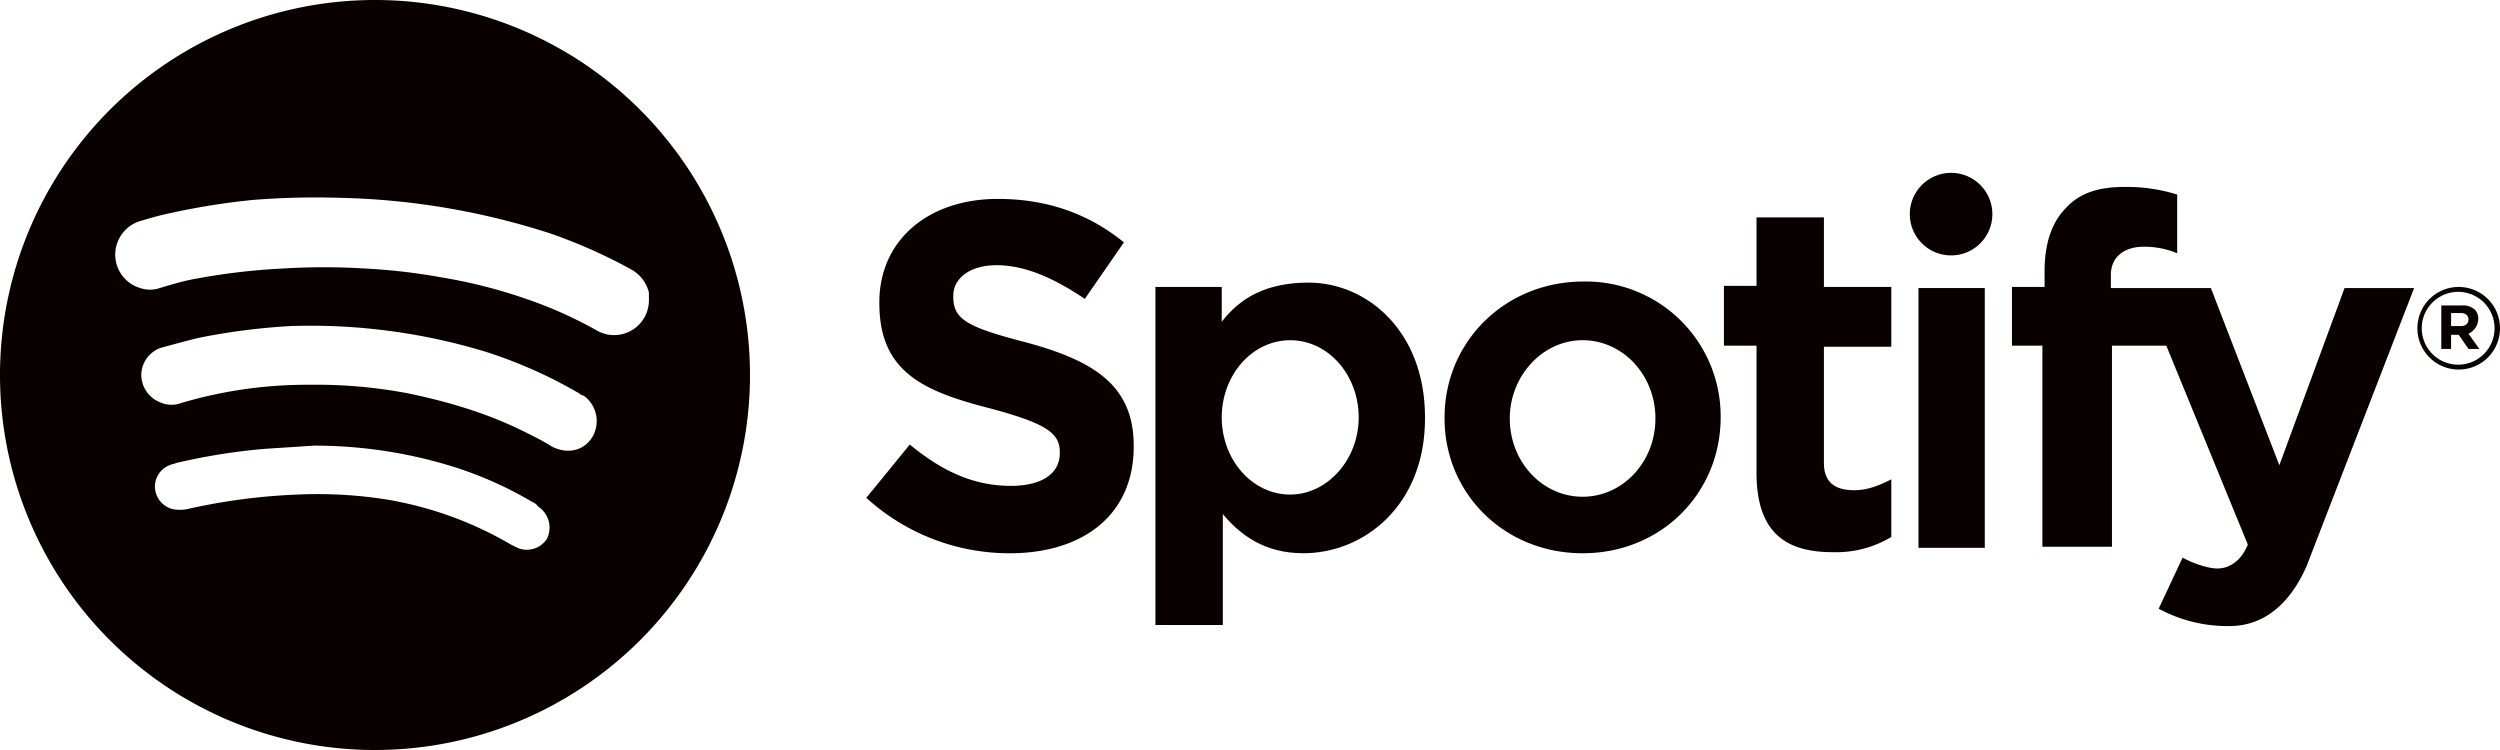
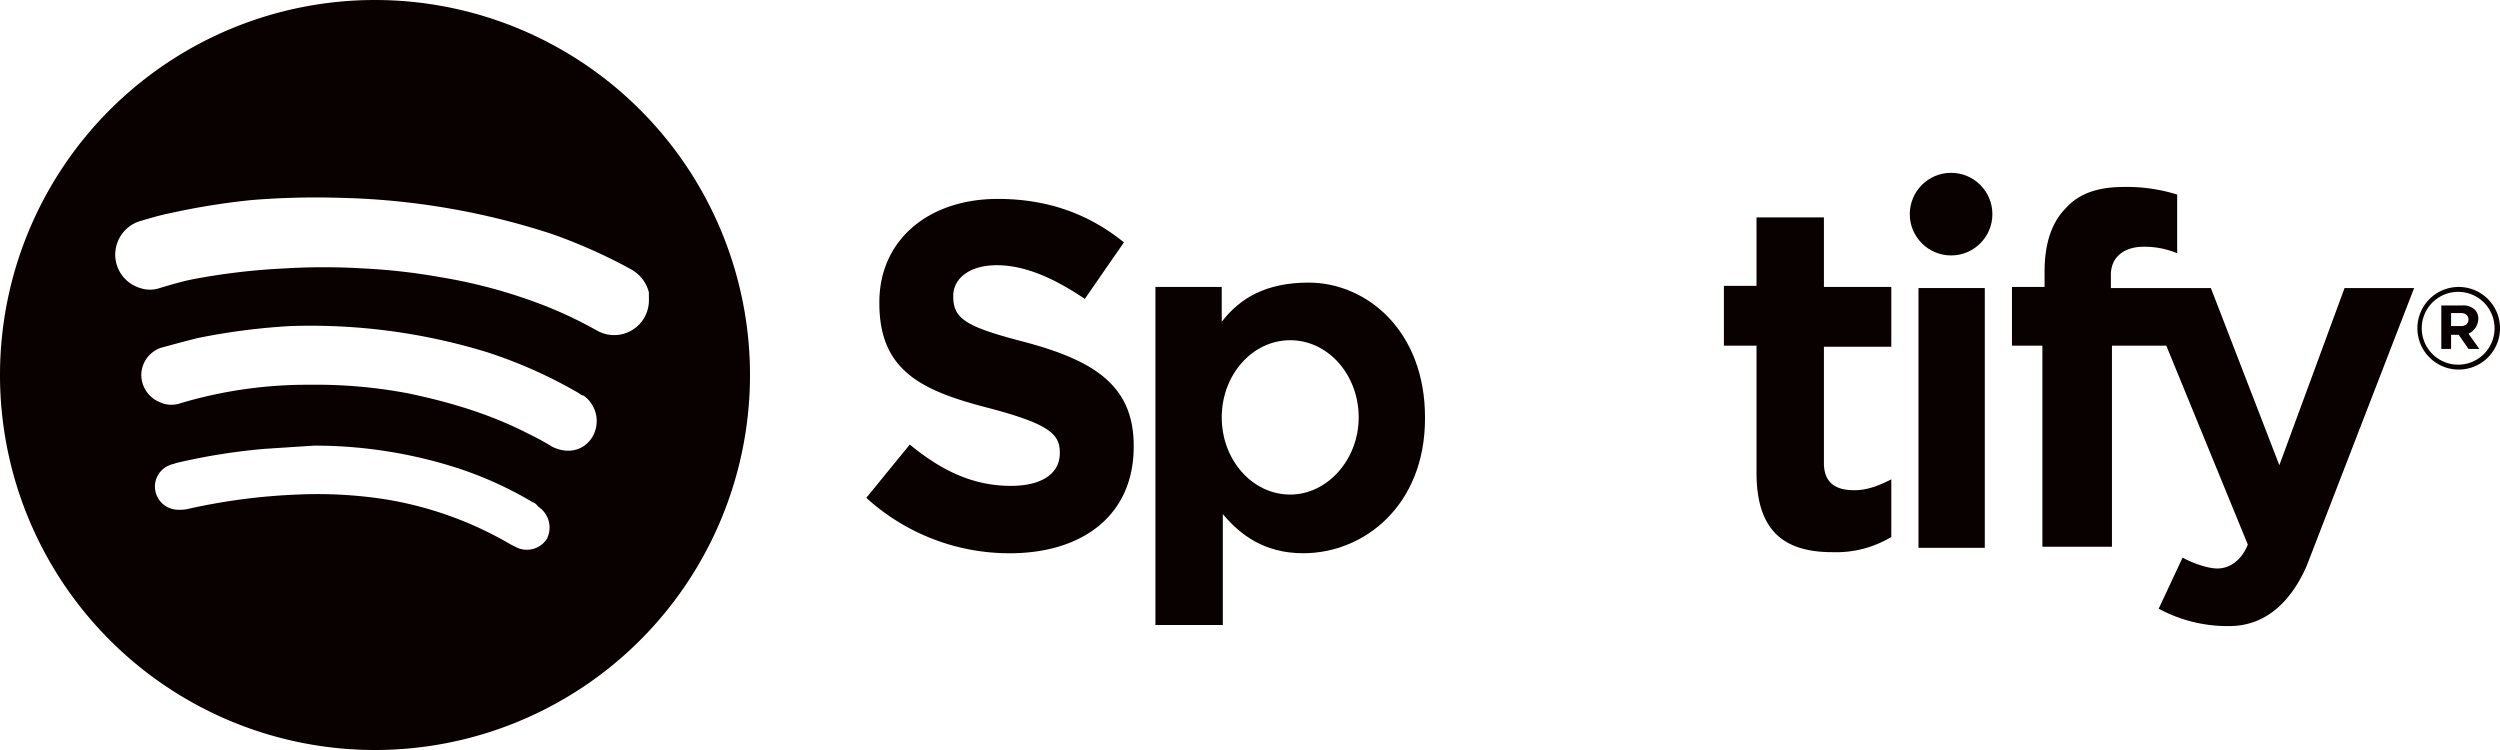
<svg xmlns="http://www.w3.org/2000/svg" id="Grupo_3" data-name="Grupo 3" width="604.235" height="181.271" viewBox="0 0 604.235 181.271">
  <g id="spotify" transform="translate(0 0)">
    <path id="Caminho_27" data-name="Caminho 27" d="M105.035,36.6a90.635,90.635,0,1,0,90.635,90.635A90.648,90.648,0,0,0,105.035,36.6Zm41.508,130.3a5.776,5.776,0,0,1-7.093,2.1l-1.576-.788a87.684,87.684,0,0,0-31-11.034,107.221,107.221,0,0,0-20.491-1.051,146.8,146.8,0,0,0-26.271,3.415,8.934,8.934,0,0,1-2.627.263,5.623,5.623,0,0,1-5.517-4.466,5.525,5.525,0,0,1,3.415-6.305c.525-.263,1.051-.263,1.576-.525a149.429,149.429,0,0,1,21.28-3.415c3.941-.263,8.144-.525,12.085-.788a112.972,112.972,0,0,1,34.941,5.517,91.186,91.186,0,0,1,17.864,8.144,2.623,2.623,0,0,1,1.314,1.051A6.06,6.06,0,0,1,146.544,166.9Zm11.034-24.695c-2.1,3.415-6.042,4.2-9.72,2.364a62.659,62.659,0,0,0-5.78-3.153c-9.195-4.729-18.915-7.619-28.9-9.72a119.073,119.073,0,0,0-23.907-2.1,107.094,107.094,0,0,0-31.263,4.466,6.594,6.594,0,0,1-4.992-.263,7.159,7.159,0,0,1-4.466-6.568,7.024,7.024,0,0,1,4.729-6.568c2.89-.788,5.78-1.576,8.932-2.364a157.293,157.293,0,0,1,22.33-2.89,145.37,145.37,0,0,1,47.551,6.305,113.6,113.6,0,0,1,22.33,9.983,1.991,1.991,0,0,0,1.051.525A7.584,7.584,0,0,1,157.577,142.21Zm13.661-33.1a8.4,8.4,0,0,1-12.61,7.356,101.962,101.962,0,0,0-12.085-5.78,124.657,124.657,0,0,0-25.746-7.093,146.009,146.009,0,0,0-18.39-2.1,160.016,160.016,0,0,0-19.441,0A157.974,157.974,0,0,0,60.9,104.117c-2.627.525-5.254,1.313-7.881,2.1a7.29,7.29,0,0,1-4.729,0,8.438,8.438,0,0,1-6.042-7.881,8.544,8.544,0,0,1,5.517-8.144c2.627-.788,5.254-1.576,7.881-2.1a170.673,170.673,0,0,1,19.7-3.153,191.84,191.84,0,0,1,21.28-.525,177.262,177.262,0,0,1,50.966,8.67,128.891,128.891,0,0,1,19.441,8.669,8.834,8.834,0,0,1,4.2,5.517Z" transform="translate(-14.4 -36.6)" fill="#090000" />
    <path id="Caminho_28" data-name="Caminho 28" d="M132.718,89.578c-14.186-3.678-17.6-5.517-17.6-11.034v-.263c0-3.941,3.678-7.356,10.508-7.356s13.924,3.153,21.28,8.144l9.458-13.661c-8.407-6.831-18.39-10.508-30.475-10.508-16.813,0-28.635,9.983-28.635,24.958v.263c0,16.551,10.508,21.28,27.059,25.483,13.661,3.678,16.551,6.042,16.551,10.508v.263c0,4.992-4.466,7.881-11.822,7.881-9.458,0-17.076-3.941-24.432-9.983L94.1,127.145a51.378,51.378,0,0,0,34.678,13.4c17.6,0,29.949-9.195,29.949-25.746v-.263C158.727,100.086,149.269,94.044,132.718,89.578Z" transform="translate(115.281 -6.824)" fill="#090000" />
    <path id="Caminho_29" data-name="Caminho 29" d="M197.169,56.6H180.881V73.151H173V87.6h7.881v30.737c0,14.712,7.356,19.178,18.39,19.178a25.817,25.817,0,0,0,14.186-3.678V119.913c-2.627,1.314-5.517,2.627-8.932,2.627-3.941,0-7.356-1.314-7.356-6.568V87.863h16.288V73.414H197.169Z" transform="translate(243.66 -4.058)" fill="#090000" />
    <rect id="Retângulo_36" data-name="Retângulo 36" width="16.025" height="62.788" transform="translate(463.685 69.618)" fill="#090000" />
    <path id="Caminho_30" data-name="Caminho 30" d="M264.127,121.054,247.576,78.232H223.407V75.08c0-4.729,3.678-6.83,7.881-6.83a20.466,20.466,0,0,1,8.144,1.576V55.639A40.614,40.614,0,0,0,226.559,53.8c-6.3,0-10.771,1.576-13.923,4.992-3.415,3.415-5.254,8.407-5.254,15.5v3.678H199.5V92.156h7.356v48.6h16.813v-48.6h13.136l19.7,48.076c-1.576,3.941-4.466,5.78-7.356,5.78-2.364,0-6.042-1.314-8.407-2.627l-5.78,12.347a34.951,34.951,0,0,0,17.076,4.2c11.3,0,16.551-9.72,18.653-14.449L296.7,78.232H279.889Z" transform="translate(286.778 -8.614)" fill="#090000" />
    <ellipse id="Elipse_2" data-name="Elipse 2" cx="9.983" cy="9.983" rx="9.983" ry="9.983" transform="translate(461.583 41.771)" fill="#090000" />
    <path id="Caminho_31" data-name="Caminho 31" d="M247.932,68.115h0a3.211,3.211,0,0,0-.788-2.364,4.187,4.187,0,0,0-3.152-1.051H239V75.208h2.364V71.793H243.2l2.364,3.415h2.627l-2.627-3.678A4.048,4.048,0,0,0,247.932,68.115Zm-2.365,0c0,.788-.525,1.576-1.839,1.576h-2.364V66.539h2.364c1.051,0,1.839.525,1.839,1.576Z" transform="translate(351.049 9.122)" fill="#090000" />
    <path id="Caminho_32" data-name="Caminho 32" d="M246.783,63a9.979,9.979,0,0,0-9.983,9.983h0a9.983,9.983,0,1,0,19.966,0h0A9.978,9.978,0,0,0,246.783,63Zm8.669,9.983a8.8,8.8,0,1,1-17.6,0h0a8.8,8.8,0,1,1,17.6,0Z" transform="translate(347.47 6.356)" fill="#090000" />
-     <path id="Caminho_33" data-name="Caminho 33" d="M180.927,62.5c-19.178,0-33.627,14.712-33.627,32.839V95.6c0,18.127,14.449,32.576,33.364,32.576,19.178,0,33.364-14.712,33.364-32.839h0A32.579,32.579,0,0,0,180.927,62.5Zm-.263,52.017c-9.72,0-17.6-8.407-17.6-18.915,0-10.246,7.881-18.915,17.6-18.915s17.6,8.407,17.6,18.915S190.385,114.517,180.664,114.517Z" transform="translate(201.843 5.542)" fill="#090000" />
    <path id="Caminho_34" data-name="Caminho 34" d="M157.742,62.6c-10.246,0-16.551,3.678-21.017,9.458V63.651H120.7v81.7h16.288v-26.8c4.2,4.991,9.983,9.458,19.441,9.458,14.712,0,29.424-11.559,29.424-32.576v-.263C185.852,74.159,171.666,62.6,157.742,62.6Zm-4.466,51.229c-9.195,0-16.551-8.407-16.551-18.653s7.356-18.652,16.551-18.652,16.551,8.407,16.551,18.652S162.208,113.829,153.276,113.829Z" transform="translate(158.562 5.705)" fill="#090000" />
  </g>
</svg>